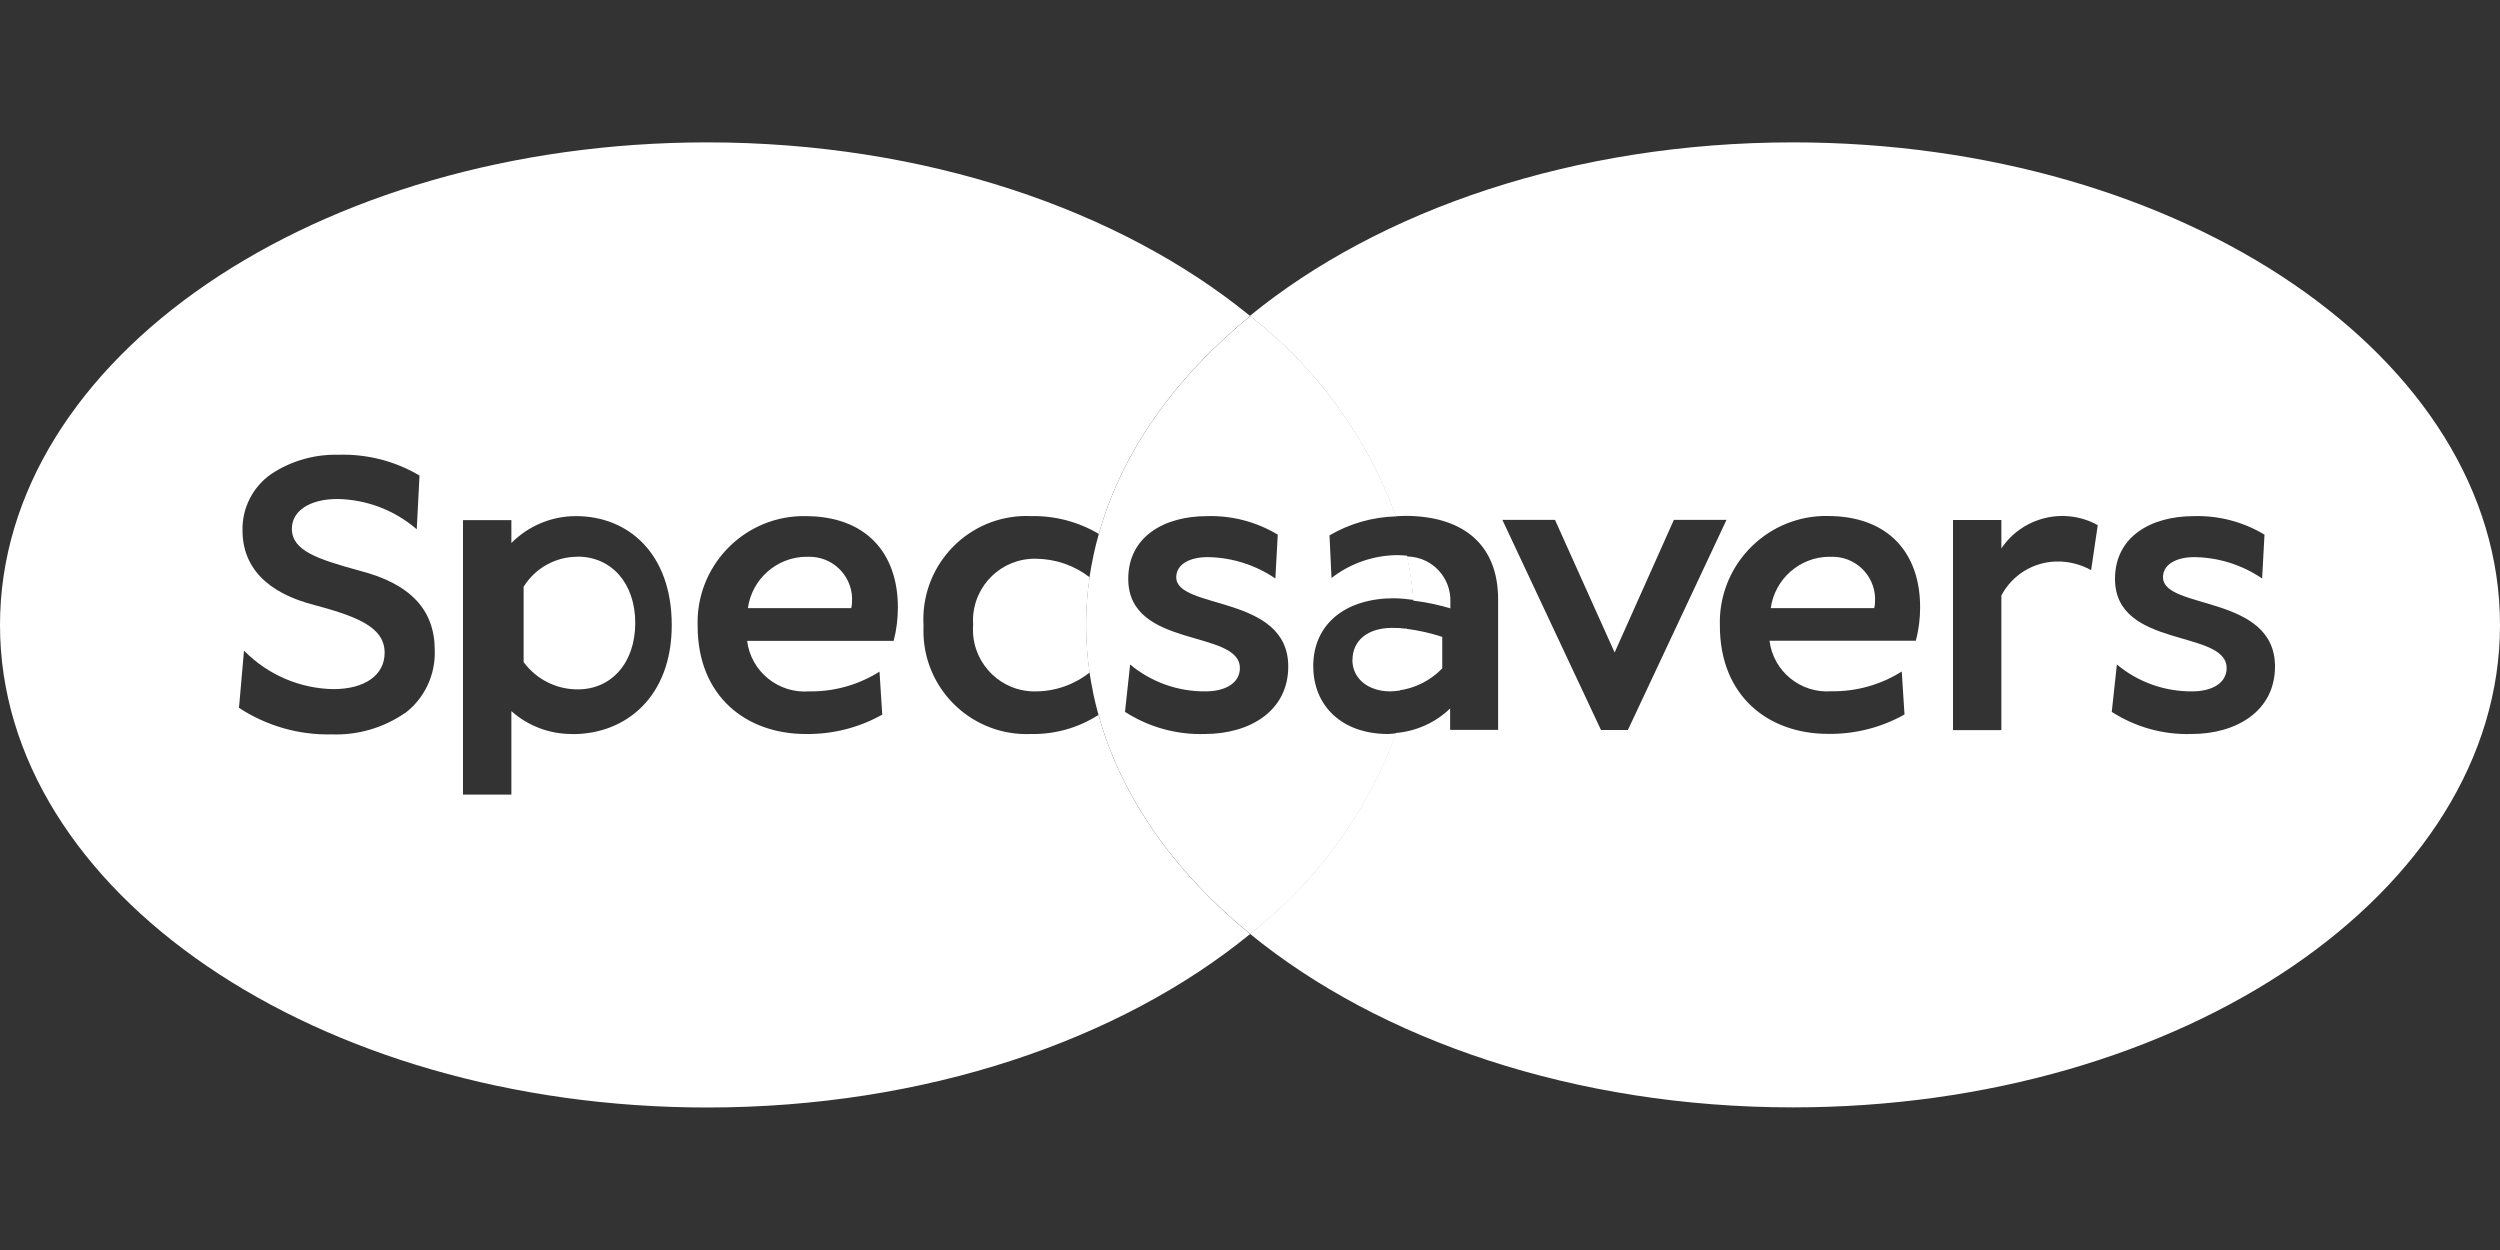
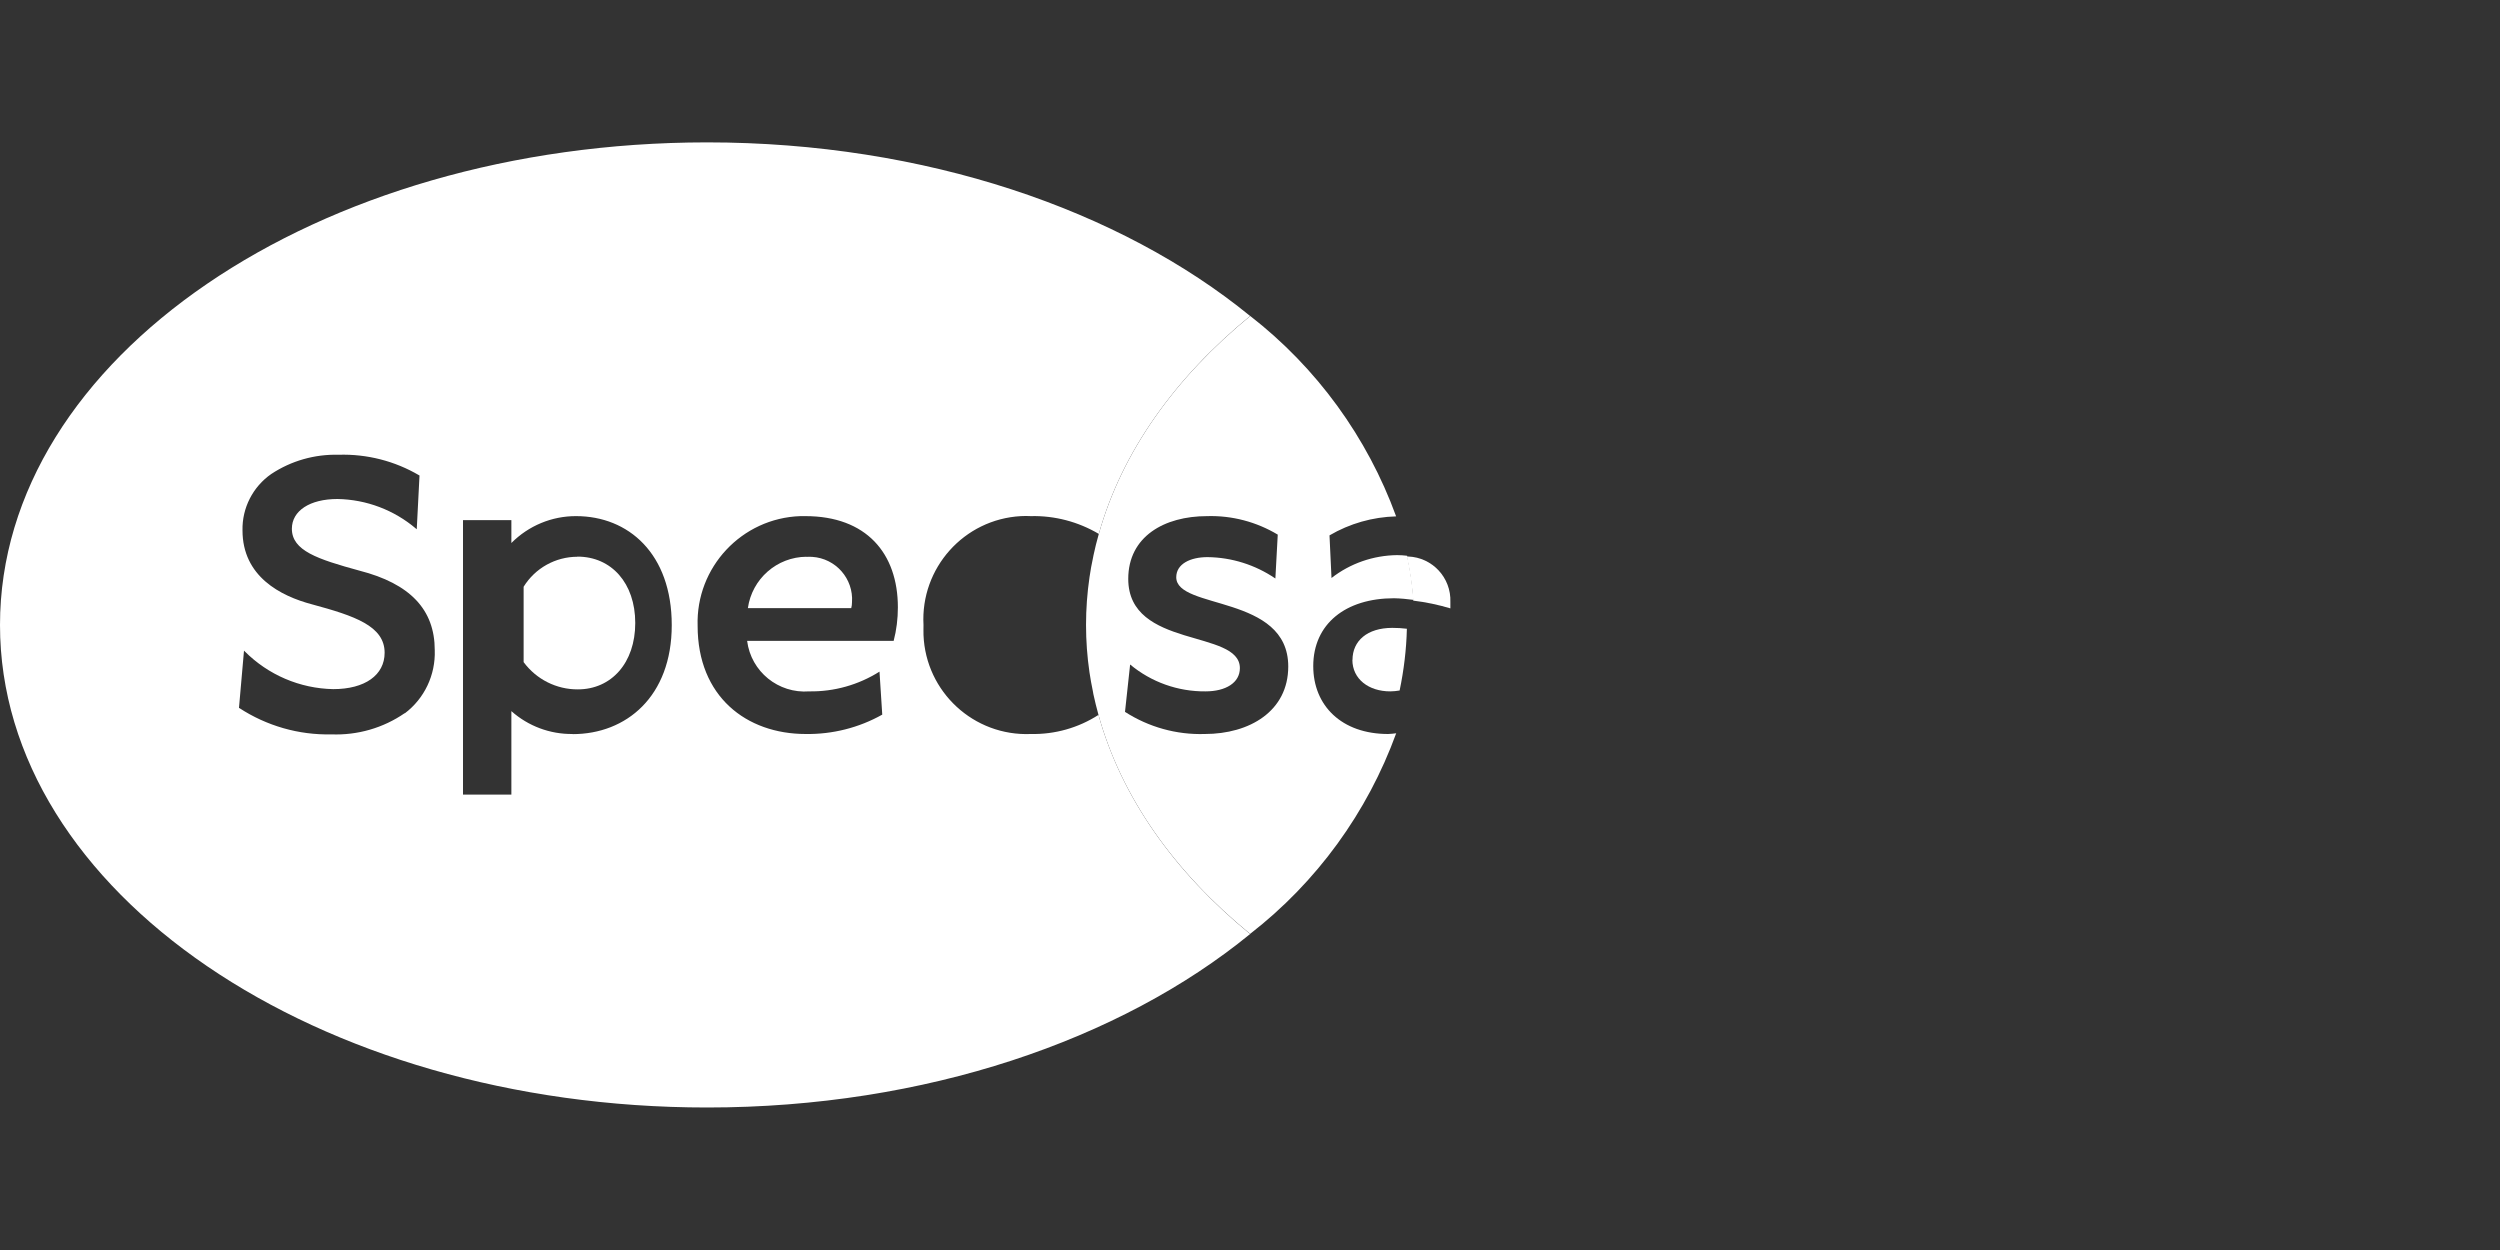
<svg xmlns="http://www.w3.org/2000/svg" id="Layer_1" data-name="Layer 1" viewBox="0 0 200 100">
  <rect x="0" y="0" width="200" height="100" fill="#333333" stroke="none" />
  <defs>
    <style> .cls-1 { fill: #fff; } </style>
  </defs>
-   <path id="Path_3133" data-name="Path 3133" class="cls-1" d="M115.38,53.48v-2.53c-.95-.31-1.93-.53-2.92-.65-.04,1.66-.23,3.32-.58,4.94,1.33-.18,2.56-.8,3.49-1.76Z" />
-   <path id="Path_3134" data-name="Path 3134" class="cls-1" d="M146.34,44.54c-2.36.02-4.35,1.77-4.68,4.11h8.28c.04-.16.06-.31.06-.47.13-1.88-1.3-3.51-3.18-3.63-.16-.01-.32-.01-.48,0Z" />
-   <path id="Path_3135" data-name="Path 3135" class="cls-1" d="M143.43,11.39c-17.46,0-33.06,5.4-43.44,13.88,5.32,4.14,9.37,9.7,11.67,16.03.25-.01.5-.03.76-.03,4.31,0,7.43,2.02,7.43,6.7v10.42h-3.84v-1.71c-1.18,1.13-2.71,1.82-4.34,1.96-2.3,6.35-6.35,11.91-11.68,16.06,10.38,8.49,25.98,13.89,43.44,13.89,31.25,0,56.57-17.28,56.57-38.6s-25.33-38.6-56.57-38.6ZM128.08,58.4l-7.89-16.81h4.21l4.77,10.61,4.74-10.61h4.21l-7.89,16.81h-2.15ZM153.27,51.26h-11.71c.31,2.46,2.5,4.23,4.96,4.04,1.99.03,3.94-.52,5.62-1.58l.22,3.44c-1.87,1.05-3.98,1.58-6.12,1.55-4.75,0-8.65-3-8.65-8.65-.15-4.69,3.53-8.62,8.22-8.78.13,0,.26,0,.4,0,4.87,0,7.4,2.97,7.4,7.3,0,.91-.11,1.81-.35,2.69ZM167.29,45.61c-.85-.47-1.81-.71-2.78-.69-1.85.04-3.54,1.08-4.4,2.72v10.77h-3.87v-16.81h3.87v2.27c1.7-2.52,5.05-3.33,7.71-1.86l-.53,3.6ZM175.31,58.72c-2.25.07-4.47-.55-6.37-1.77l.41-3.79c1.69,1.41,3.83,2.17,6.03,2.15,1.62,0,2.75-.69,2.75-1.86,0-3.13-8.93-1.52-8.93-7.14,0-3.38,2.88-5.02,6.31-5.02,1.99-.06,3.95.46,5.65,1.48l-.19,3.51c-1.6-1.09-3.49-1.69-5.43-1.71-1.37,0-2.5.54-2.5,1.61,0,2.62,8.96,1.36,8.96,7.14,0,3.57-3.09,5.4-6.68,5.4h0Z" />
  <path id="Path_3136" data-name="Path 3136" class="cls-1" d="M116.03,48.16c.07-1.94-1.44-3.57-3.38-3.64-.03,0-.07,0-.1,0,.25,1.16.42,2.34.51,3.53,1.01.12,2,.33,2.97.62v-.51Z" />
-   <path id="Path_3137" data-name="Path 3137" class="cls-1" d="M77.85,50.01c-.2,2.72,1.84,5.09,4.56,5.29.16.01.31.02.47.01,1.56-.01,3.06-.54,4.29-1.51-.37-2.53-.37-5.1,0-7.62-1.23-.95-2.74-1.47-4.29-1.48-2.73-.06-4.98,2.11-5.04,4.84,0,.16,0,.31.01.47Z" />
  <path id="Path_3138" data-name="Path 3138" class="cls-1" d="M46.2,44.54c-1.76,0-3.39.91-4.31,2.4v6.03c1.02,1.38,2.63,2.19,4.34,2.18,2.68,0,4.59-2.12,4.59-5.31s-1.91-5.31-4.62-5.31Z" />
  <path id="Path_3139" data-name="Path 3139" class="cls-1" d="M64.51,44.54c-2.36.02-4.35,1.77-4.68,4.11h8.27c.04-.16.06-.31.06-.47.13-1.88-1.3-3.51-3.18-3.63-.16-.01-.32-.01-.48,0Z" />
  <path id="Path_3140" data-name="Path 3140" class="cls-1" d="M87.88,57.17v.02c-1.61,1.04-3.5,1.57-5.41,1.53-4.56.19-8.41-3.36-8.59-7.92-.01-.27,0-.53,0-.8-.25-4.56,3.24-8.46,7.79-8.71.26-.01.53-.02.79,0,1.91-.05,3.8.45,5.44,1.42v.02c1.83-6.55,6.09-12.52,12.11-17.45-10.38-8.48-25.99-13.89-43.45-13.89C25.33,11.4,0,28.68,0,50s25.33,38.6,56.57,38.6c17.46,0,33.07-5.4,43.44-13.88-6.06-4.95-10.32-10.96-12.14-17.56ZM32.38,57.05c-1.72,1.19-3.78,1.78-5.87,1.7-2.61.06-5.18-.68-7.37-2.11h-.02v-.03l.4-4.56.05.05c1.88,1.89,4.42,2.98,7.09,3.03,2.53,0,4.11-1.12,4.11-2.91,0-2.14-2.4-2.95-5.8-3.87-2.54-.67-5.57-2.24-5.57-5.92-.04-1.79.83-3.49,2.3-4.51,1.6-1.06,3.48-1.59,5.39-1.54,2.26-.07,4.5.5,6.45,1.65h.02v.03l-.22,4.28-.05-.04c-1.76-1.5-3.98-2.34-6.29-2.38-2.21,0-3.65.94-3.65,2.38,0,1.75,2.04,2.43,5.4,3.35,4.06,1.04,6.03,3.12,6.03,6.36.07,1.98-.82,3.87-2.4,5.06h0ZM45.81,58.72c-1.81.02-3.55-.63-4.9-1.83v6.68h-3.87v-21.96h3.87v1.83c1.37-1.38,3.24-2.16,5.18-2.15,4.18,0,7.65,3,7.65,8.72s-3.65,8.72-7.93,8.72ZM71.48,51.27h-11.71c.31,2.46,2.5,4.23,4.97,4.04,1.99.03,3.94-.52,5.62-1.58l.22,3.44c-1.87,1.05-3.98,1.58-6.12,1.55-4.75,0-8.65-3-8.65-8.65-.15-4.69,3.53-8.62,8.22-8.78.13,0,.26,0,.4,0,4.87,0,7.4,2.97,7.4,7.3,0,.91-.11,1.81-.34,2.69h0Z" />
  <path id="Path_3141" data-name="Path 3141" class="cls-1" d="M111.71,58.66c-.22.02-.43.06-.66.06-3.72,0-5.99-2.27-5.99-5.43,0-3.38,2.59-5.43,6.46-5.43.52.01,1.04.06,1.56.13-.09-1.19-.26-2.36-.51-3.53-.26-.03-.53-.05-.8-.05-1.9.02-3.75.66-5.25,1.83l-.16-3.41c1.62-.95,3.45-1.47,5.33-1.52-2.31-6.34-6.35-11.89-11.67-16.03-6.03,4.93-10.28,10.89-12.12,17.45-.16.56-.3,1.12-.42,1.69-.01.05-.02.11-.03.16-.12.53-.21,1.06-.29,1.6h0c-.37,2.53-.37,5.1,0,7.62.07.5.17,1,.27,1.5.02.08.03.15.04.23.12.55.25,1.09.4,1.63,1.82,6.6,6.08,12.6,12.14,17.55,5.33-4.14,9.38-9.71,11.69-16.06ZM96.37,58.72c-2.25.07-4.47-.55-6.37-1.77l.41-3.79c1.69,1.41,3.83,2.17,6.03,2.15,1.62,0,2.75-.69,2.75-1.86,0-3.13-8.93-1.52-8.93-7.14,0-3.38,2.87-5.02,6.31-5.02,1.99-.06,3.95.46,5.65,1.48l-.19,3.51c-1.6-1.09-3.49-1.69-5.43-1.71-1.37,0-2.5.54-2.5,1.61,0,2.62,8.96,1.36,8.96,7.14,0,3.57-3.09,5.4-6.68,5.4Z" />
  <path id="Path_3142" data-name="Path 3142" class="cls-1" d="M108.19,52.78c0,1.55,1.31,2.53,3.03,2.53.25,0,.5-.03.75-.07.34-1.63.54-3.28.58-4.94-.39-.05-.78-.07-1.17-.07-2,0-3.18,1.04-3.18,2.56Z" />
</svg>